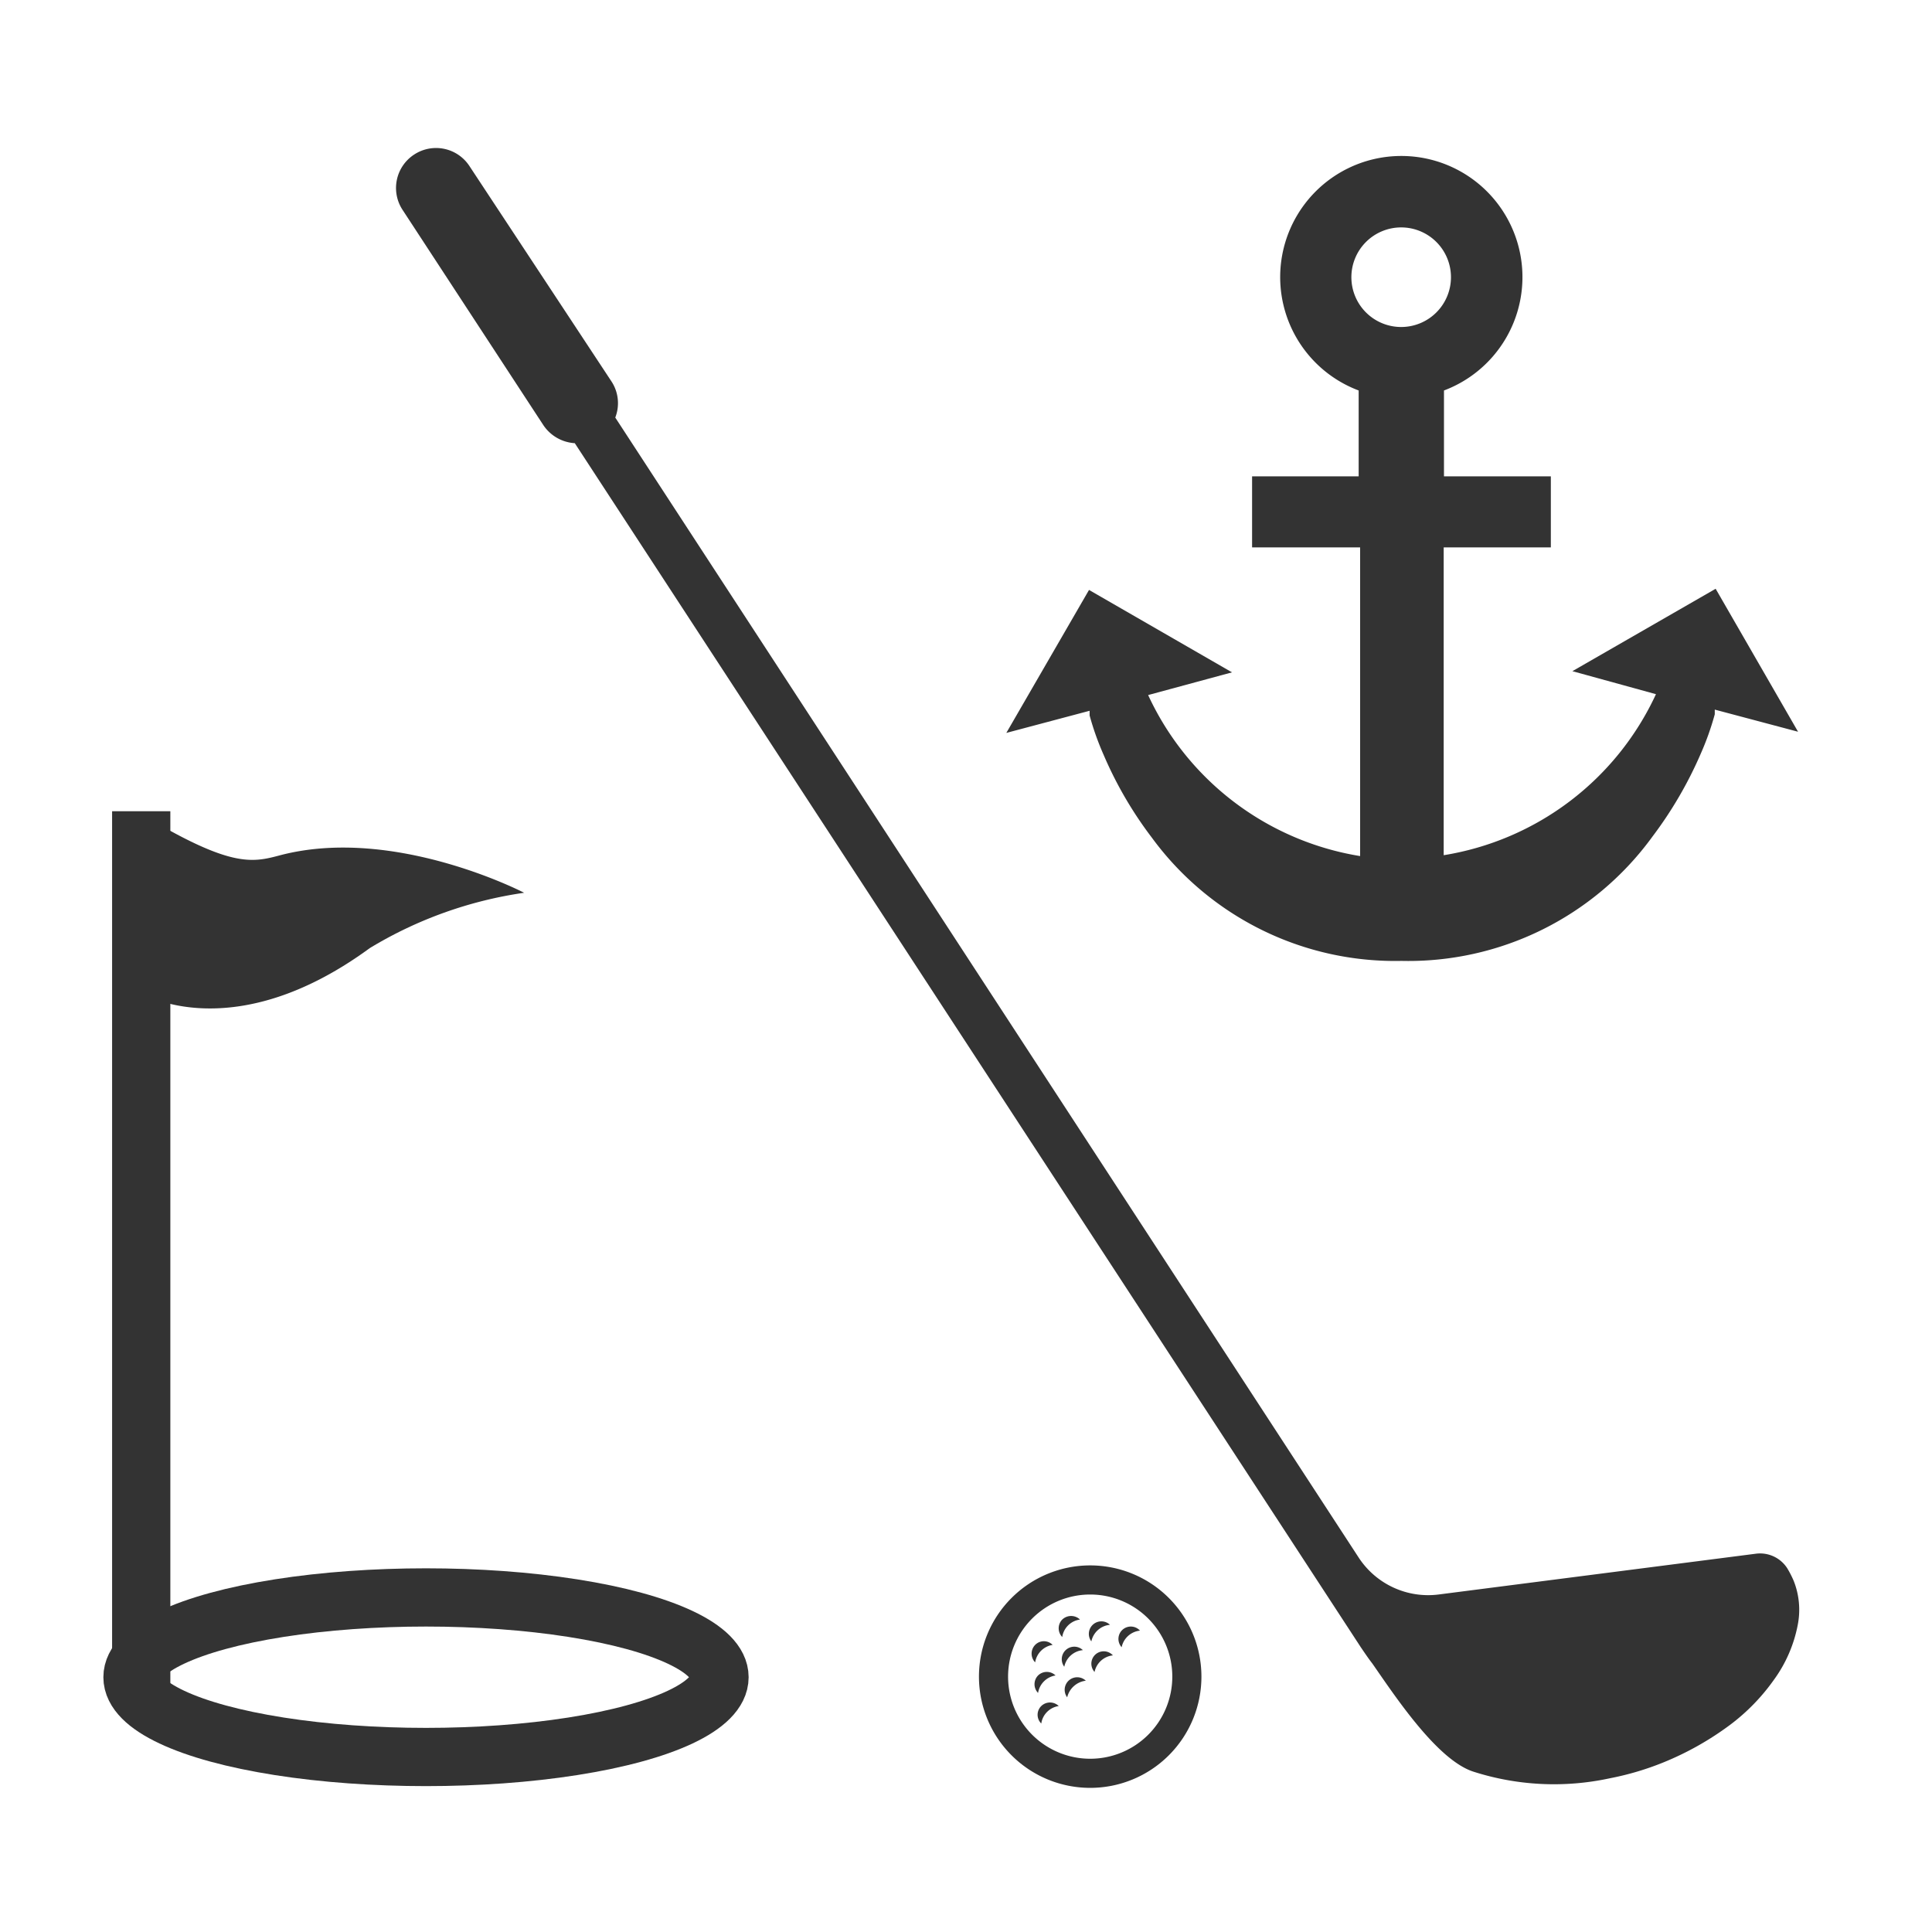
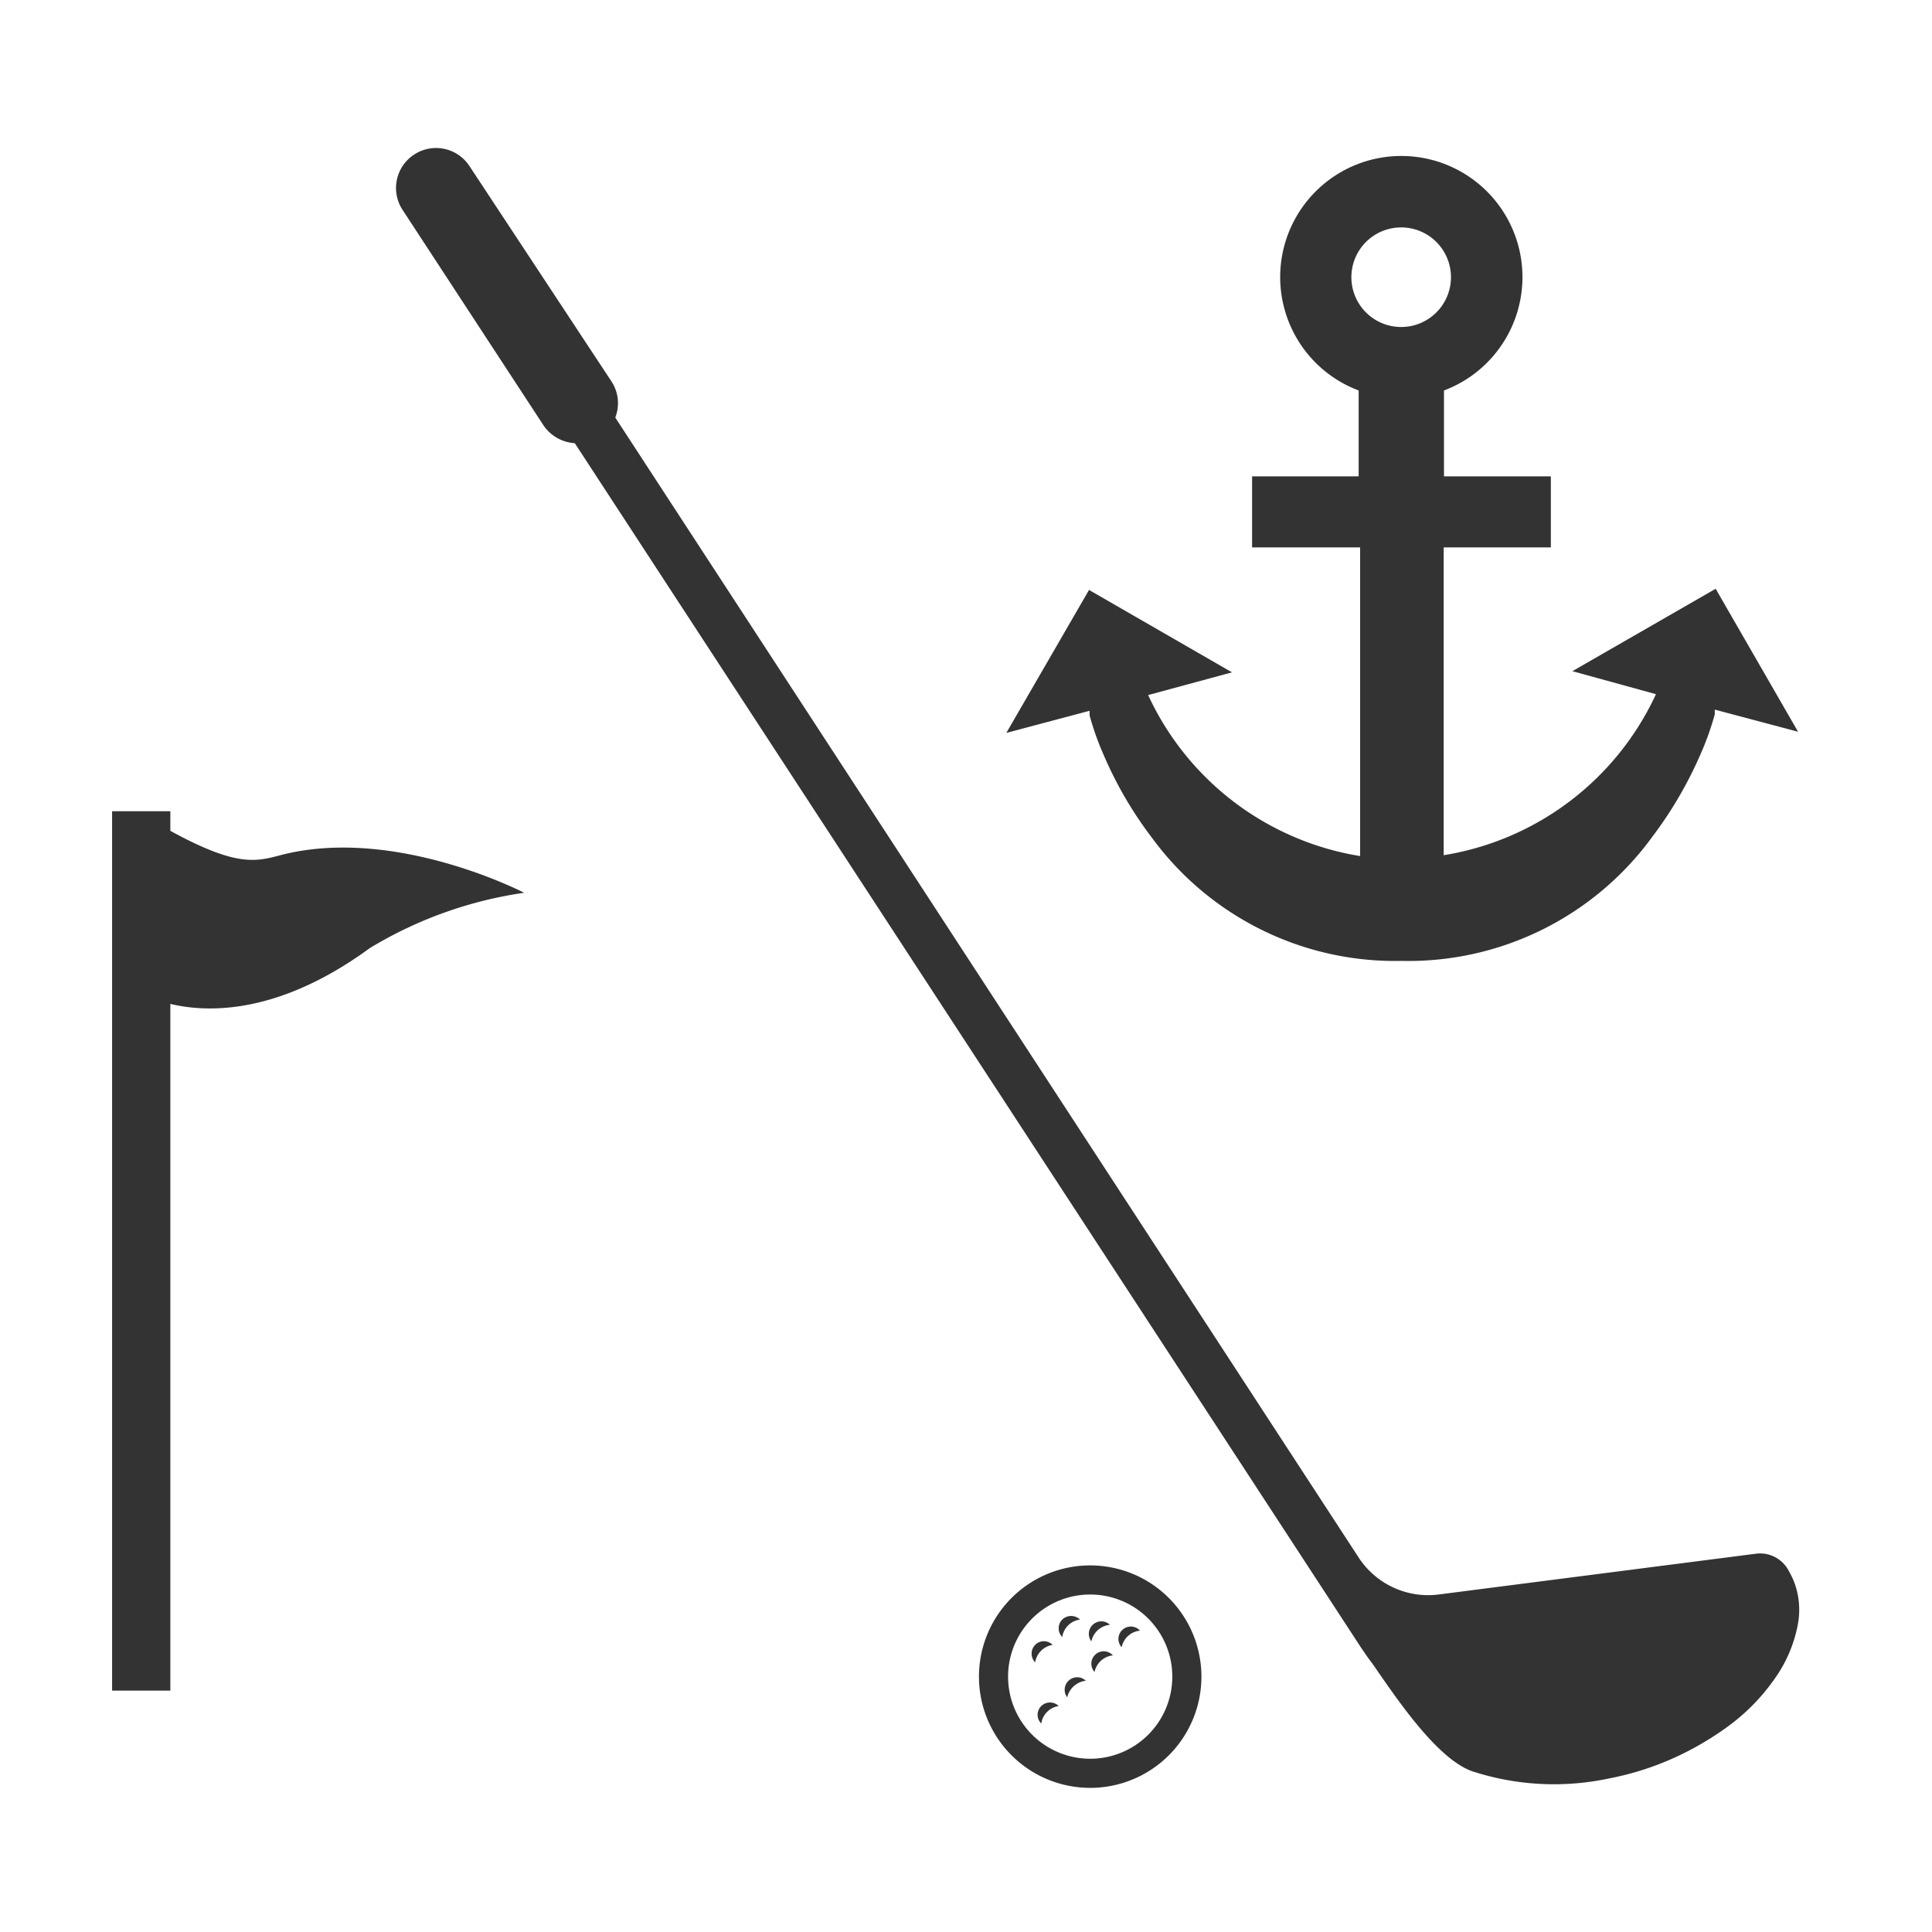
<svg xmlns="http://www.w3.org/2000/svg" viewBox="0 0 66.35 66.35">
  <defs>
    <style>.cls-1,.cls-3,.cls-4{fill:none;}.cls-2{fill:#333;}.cls-3,.cls-4{stroke:#333;stroke-miterlimit:10;}.cls-3{stroke-width:2px;}</style>
  </defs>
  <title>clubs</title>
  <g id="frame">
-     <rect class="cls-1" width="66.35" height="66.35" />
-   </g>
+     </g>
  <g id="Clubs">
    <path class="cls-2" d="M4.88,34.12S8,36,12.7,32.56A14.11,14.11,0,0,1,18,30.66s-4.48-2.33-8.41-1.28c-.94.25-1.69.41-4.7-1.4Z" />
    <line class="cls-3" x1="4.85" y1="58.06" x2="4.85" y2="27.86" />
    <path class="cls-4" d="M40.76,57.58a3.32,3.32,0,1,1-3.32-3.32,3.32,3.32,0,0,1,3.32,3.32Z" />
    <path class="cls-2" d="M14.22,5.31a1.37,1.37,0,0,1,1.9.39L21,13.1a1.36,1.36,0,0,1,.13,1.24L46.66,53.49a2.85,2.85,0,0,0,2.74,1.27l10.89-1.4a1.11,1.11,0,0,1,1.09.5,3.48,3.48,0,0,1,.22.43,2.69,2.69,0,0,1,.14,1.51,4.7,4.7,0,0,1-.82,1.89,6.94,6.94,0,0,1-1.51,1.55,10.35,10.35,0,0,1-2.27,1.28,9.85,9.85,0,0,1-1.85.55,9.07,9.07,0,0,1-4.7-.23c-1.24-.41-2.66-2.56-3.46-3.71-.14-.18-.26-.36-.39-.55l-27-41.36a1.4,1.4,0,0,1-1.08-.62L13.82,7.2A1.37,1.37,0,0,1,14.22,5.31Z" />
    <path class="cls-2" d="M49.58,29.37h0a9.74,9.74,0,0,0,7.29-5.53L54,23.05l4.92-2.83,2.83,4.91-2.86-.76,0,.16a9.6,9.6,0,0,1-.48,1.35,13.81,13.81,0,0,1-1.66,2.85A10.36,10.36,0,0,1,48.13,33h0a10.35,10.35,0,0,1-8.57-4.23,13.37,13.37,0,0,1-1.66-2.85,9.6,9.6,0,0,1-.48-1.35l0-.16-2.86.76,2.84-4.91,4.91,2.83-2.88.78a9.74,9.74,0,0,0,7.28,5.53V18.8H43V16.36h3.66V13.41a4.16,4.16,0,1,1,2.93,0v2.95h3.67V18.8H49.58V29.37ZM48.12,11.23a1.71,1.71,0,1,0-1.71-1.71A1.71,1.71,0,0,0,48.12,11.23Z" />
-     <ellipse class="cls-3" cx="14.63" cy="57.6" rx="10.08" ry="2.74" />
    <path class="cls-2" d="M37.29,57.72a.43.43,0,0,0-.64.57A.75.75,0,0,1,37.29,57.72Z" />
    <path class="cls-2" d="M38.22,56.85a.42.42,0,1,0-.63.57A.72.72,0,0,1,38.22,56.85Z" />
    <path class="cls-2" d="M39.15,56a.42.42,0,0,0-.63.57A.72.72,0,0,1,39.15,56Z" />
    <path class="cls-2" d="M36.36,58.59a.43.43,0,0,0-.6,0,.42.42,0,0,0,0,.6A.71.71,0,0,1,36.36,58.59Z" />
-     <path class="cls-2" d="M36.25,57.54a.43.43,0,0,0-.6,0,.43.43,0,0,0,0,.6A.72.72,0,0,1,36.25,57.54Z" />
-     <path class="cls-2" d="M37.19,56.67a.43.43,0,0,0-.64.57A.72.72,0,0,1,37.19,56.67Z" />
+     <path class="cls-2" d="M37.19,56.67A.72.72,0,0,1,37.19,56.67Z" />
    <path class="cls-2" d="M38.12,55.8a.43.43,0,0,0-.64.57A.72.72,0,0,1,38.12,55.8Z" />
    <path class="cls-2" d="M36.15,56.49a.42.42,0,0,0-.6,0,.43.43,0,0,0,0,.6A.72.72,0,0,1,36.15,56.49Z" />
    <path class="cls-2" d="M37.09,55.62a.44.44,0,0,0-.61,0,.43.43,0,0,0,0,.6A.71.71,0,0,1,37.09,55.62Z" />
  </g>
</svg>